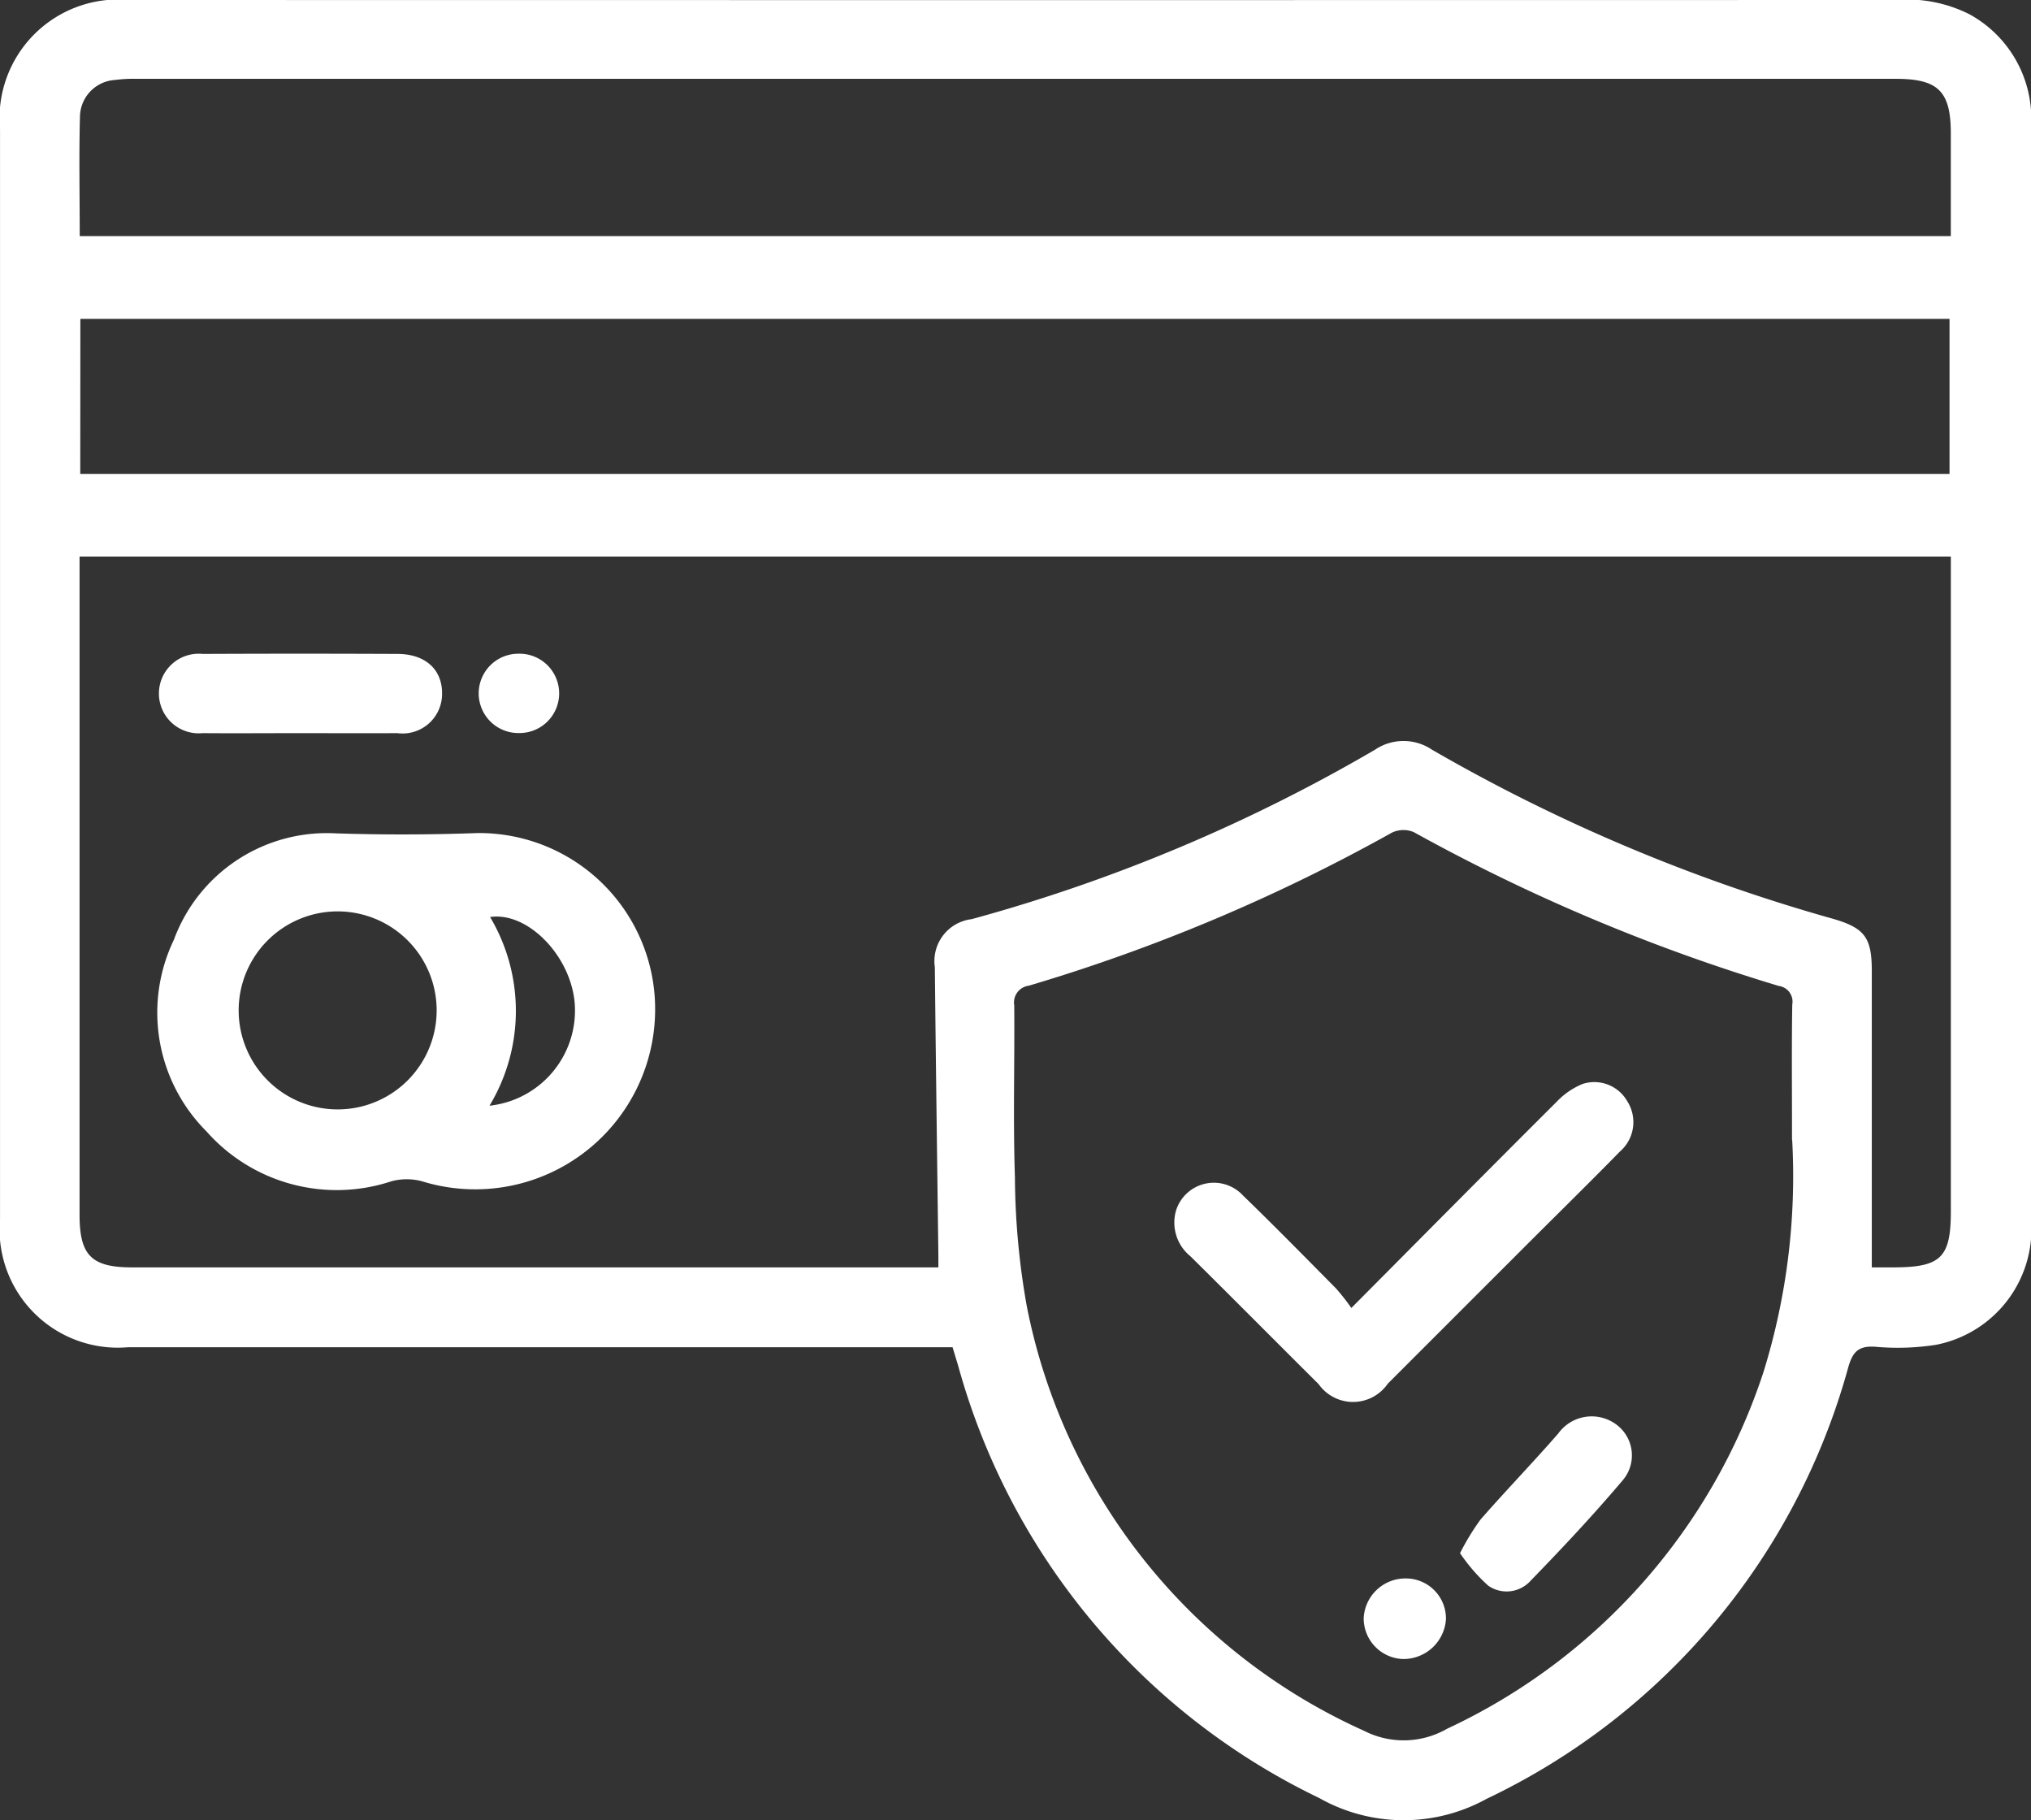
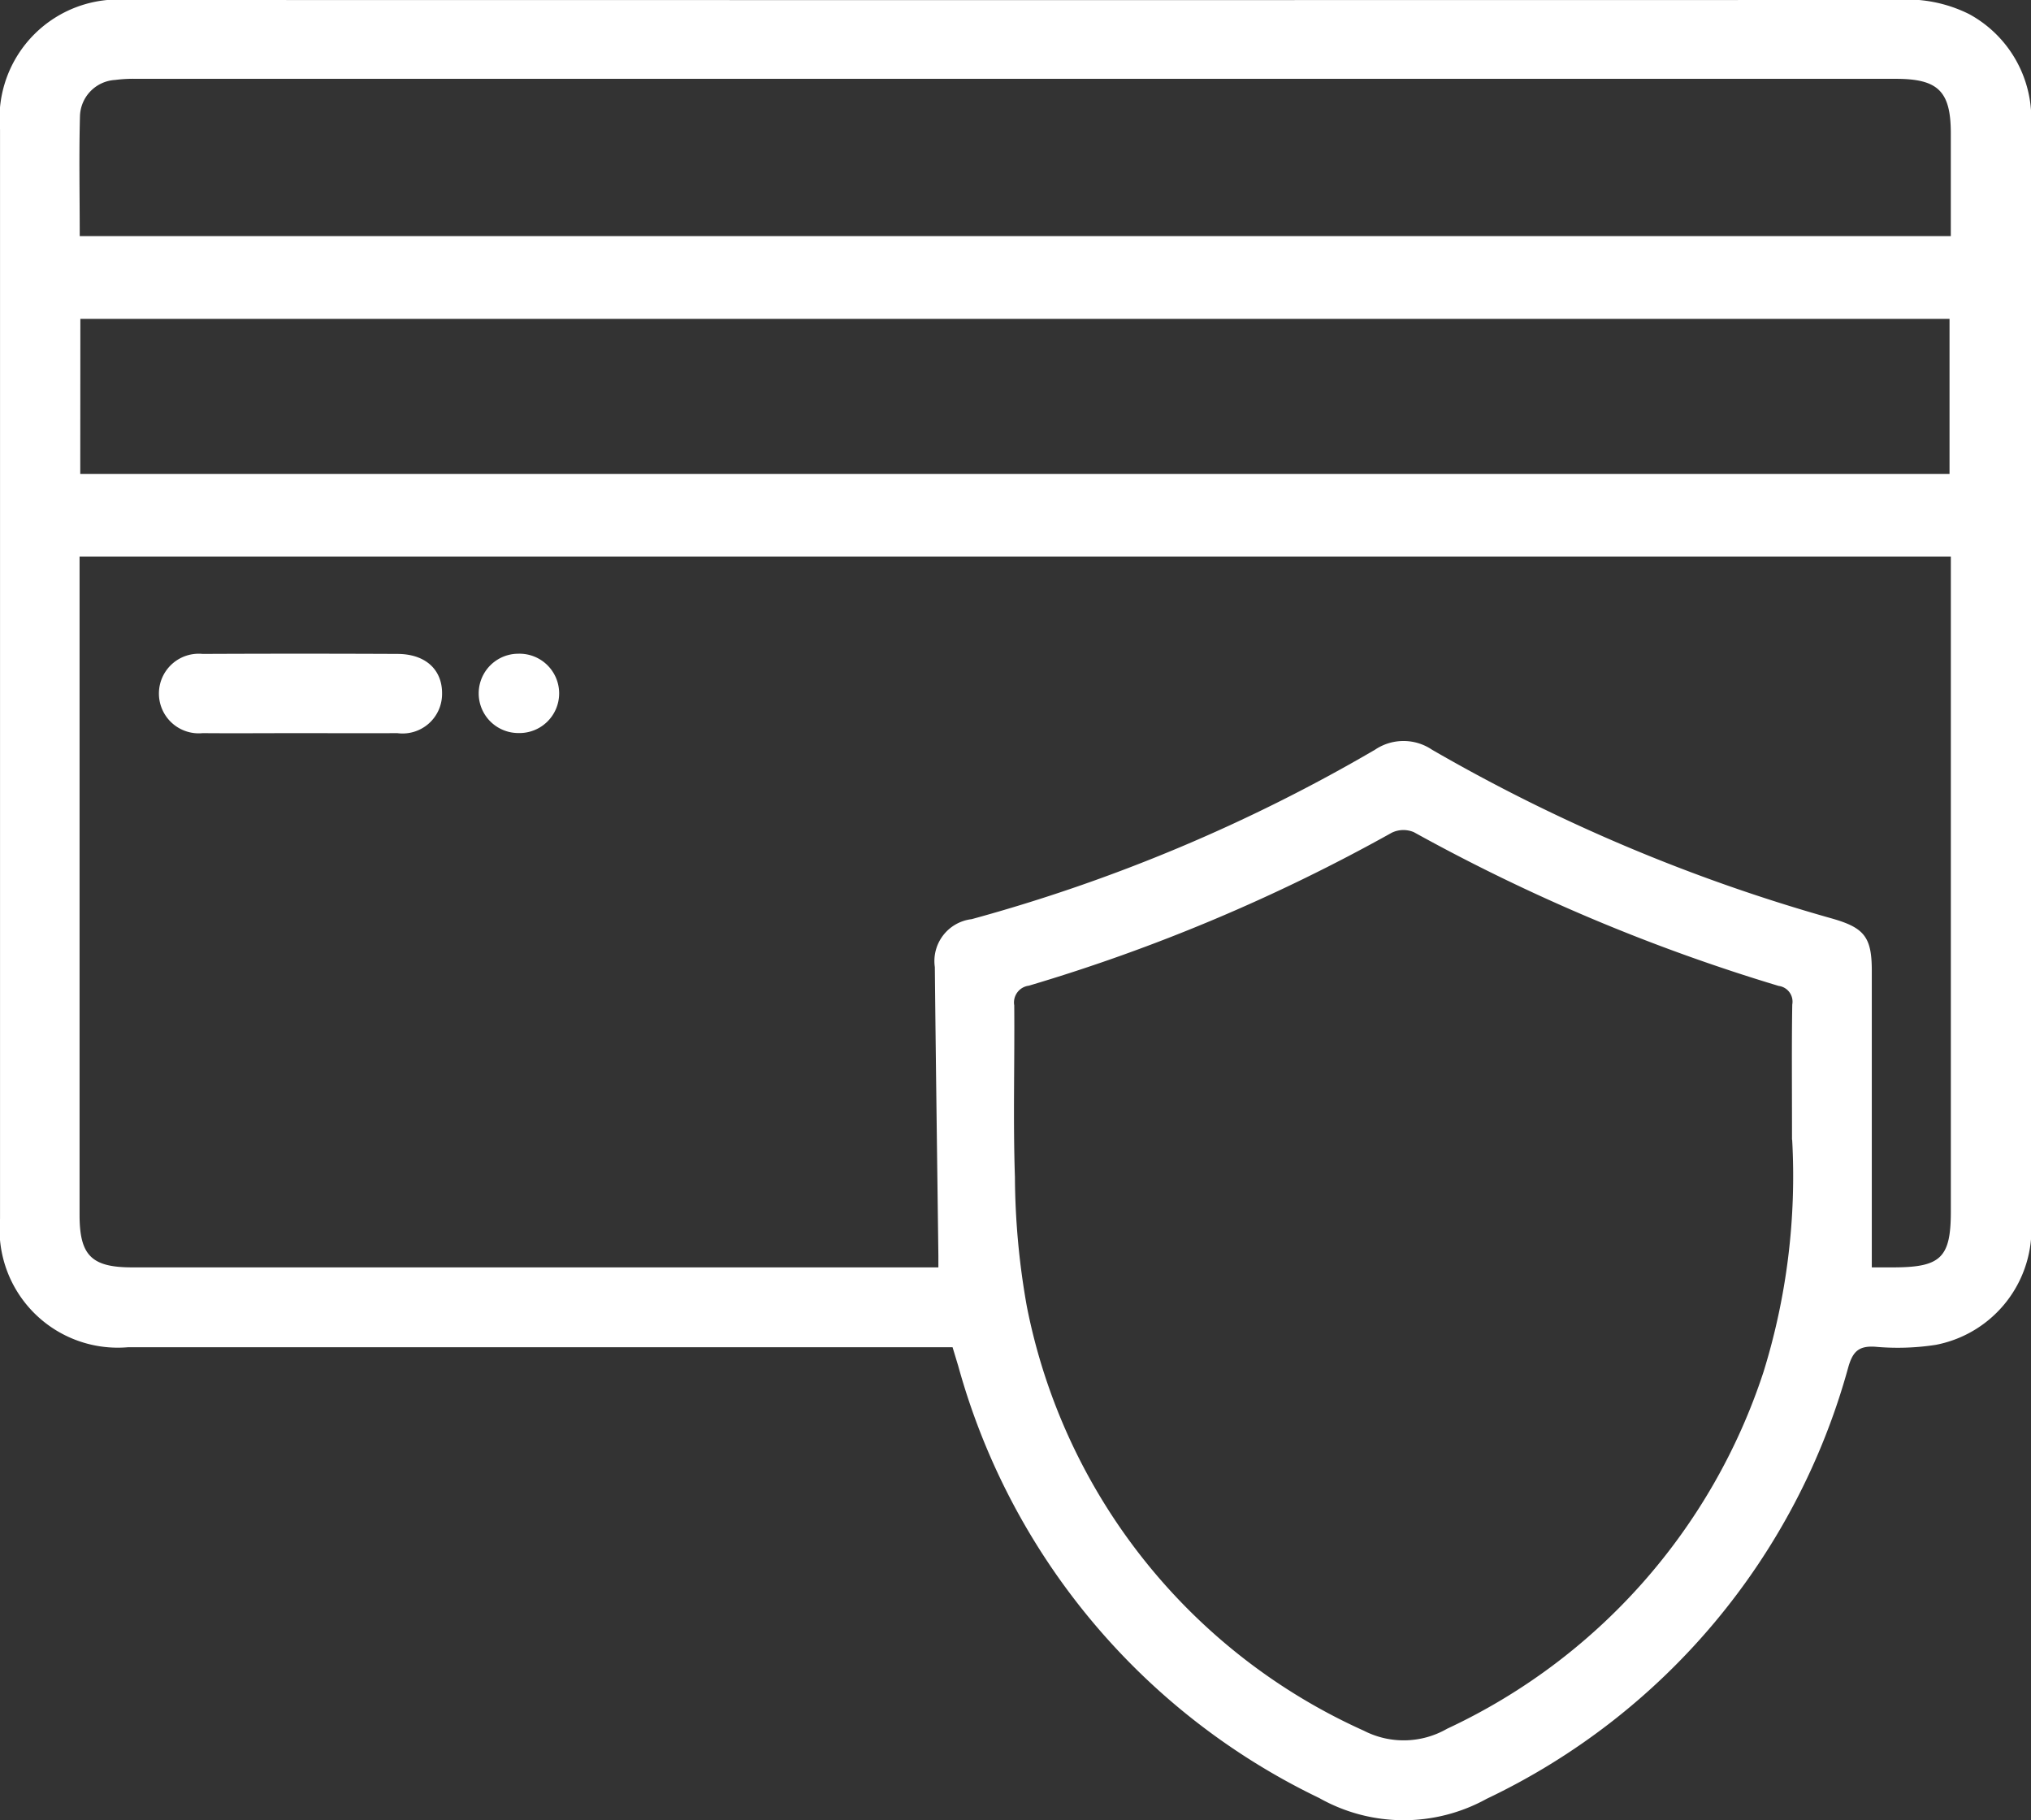
<svg xmlns="http://www.w3.org/2000/svg" id="Group_4118" data-name="Group 4118" width="62.001" height="55.562" viewBox="0 0 62.001 55.562">
  <rect x="0" y="0" width="62.001" height="55.562" fill="#333333" stroke="none" />
  <path id="Path_8044" data-name="Path 8044" d="M464.226,682.583H439.061a3.61,3.61,0,0,1-3.913-3.925q0-16.624,0-33.248a3.626,3.626,0,0,1,3.948-3.949q26.948.006,53.9,0a4.258,4.258,0,0,1,2.259.428,3.631,3.631,0,0,1,1.9,3.322q.005,7.175,0,14.349,0,9.6,0,19.19a3.6,3.6,0,0,1-2.911,3.76,7.6,7.6,0,0,1-1.859.058c-.509-.032-.683.162-.817.633a20.634,20.634,0,0,1-11.037,13.166,5.241,5.241,0,0,1-5.11-.023,20.756,20.756,0,0,1-11.022-13.19ZM494.7,658.45H437.576v.673q0,9.711,0,19.423c0,1.234.365,1.6,1.6,1.6h24.617c0-.177,0-.272,0-.366-.037-2.935-.078-5.869-.108-8.8a1.288,1.288,0,0,1,1.124-1.463,51.036,51.036,0,0,0,12.315-5.173,1.554,1.554,0,0,1,1.737,0,53.149,53.149,0,0,0,12.2,5.15c1,.283,1.227.568,1.227,1.6,0,2.991,0,5.981,0,9.052.172,0,.438,0,.7,0,1.413-.008,1.713-.307,1.713-1.709V658.45Zm-4.848,17.8c0-1.718-.012-2.922.008-4.127a.484.484,0,0,0-.414-.568,56.683,56.683,0,0,1-11.137-4.693.816.816,0,0,0-.674.016,54.5,54.5,0,0,1-11.081,4.67.516.516,0,0,0-.445.6c.015,1.749-.038,3.5.021,5.246a22.988,22.988,0,0,0,.362,3.935,18.007,18.007,0,0,0,10.289,12.959,2.657,2.657,0,0,0,2.541-.059,18.3,18.3,0,0,0,9.661-10.894A20.171,20.171,0,0,0,489.857,676.248Zm-52.275-27.582H494.7c0-1.078,0-2.108,0-3.137,0-1.282-.384-1.663-1.673-1.664q-26.862,0-53.723,0a4.259,4.259,0,0,0-.639.034,1.141,1.141,0,0,0-1.077,1.112C437.556,646.213,437.581,647.416,437.581,648.666Zm.02,7.258h57.064v-4.732H437.6Z" transform="translate(-435.147 -641.461)" fill="#fff" />
-   <path id="Path_8045" data-name="Path 8045" d="M476.385,784.681a5.493,5.493,0,0,1-7.116,5.172,1.787,1.787,0,0,0-.935,0,5.31,5.31,0,0,1-5.647-1.525,5.127,5.127,0,0,1-.994-5.844,4.976,4.976,0,0,1,4.939-3.251c1.452.047,2.879.043,4.331-.009A5.373,5.373,0,0,1,476.385,784.681Zm-12.713-.013a3.023,3.023,0,0,0,3.023,2.991,3.022,3.022,0,1,0-3.023-2.991Zm7.657,2.878a2.921,2.921,0,0,0,2.6-3.143c-.127-1.44-1.436-2.785-2.582-2.616A5.606,5.606,0,0,1,471.329,787.546Z" transform="translate(-456.386 -753.796)" fill="#fff" />
  <path id="Path_8046" data-name="Path 8046" d="M465.655,752c-.971,0-1.942.008-2.912,0a1.215,1.215,0,1,1,0-2.418q2.971-.014,5.941,0c.867,0,1.385.487,1.367,1.238A1.206,1.206,0,0,1,468.684,752c-1.01.006-2.019,0-3.029,0Z" transform="translate(-456.556 -729.622)" fill="#fff" />
  <path id="Path_8047" data-name="Path 8047" d="M515.489,749.6a1.211,1.211,0,1,1,.01,2.421,1.21,1.21,0,1,1-.01-2.421Z" transform="translate(-499.67 -729.646)" fill="#fff" />
-   <path id="Path_8048" data-name="Path 8048" d="M634.785,827.308c2.152-2.164,4.2-4.233,6.262-6.288a2.3,2.3,0,0,1,.8-.551,1.158,1.158,0,0,1,1.359.525,1.186,1.186,0,0,1-.222,1.539c-.98,1-1.977,1.977-2.966,2.966q-2.06,2.059-4.12,4.119a1.287,1.287,0,0,1-2.111.016c-1.309-1.3-2.607-2.612-3.919-3.908a1.321,1.321,0,0,1-.426-1.42,1.211,1.211,0,0,1,2.038-.429c.962.932,1.9,1.888,2.843,2.841A6.737,6.737,0,0,1,634.785,827.308Z" transform="translate(-593.532 -787.384)" fill="#fff" />
-   <path id="Path_8049" data-name="Path 8049" d="M676.666,879.9a7.552,7.552,0,0,1,.623-1.023c.776-.889,1.6-1.739,2.374-2.628a1.259,1.259,0,0,1,1.755-.289,1.17,1.17,0,0,1,.222,1.706c-.9,1.064-1.852,2.081-2.823,3.079a.982.982,0,0,1-1.29.148A5.458,5.458,0,0,1,676.666,879.9Z" transform="translate(-632.095 -832.492)" fill="#fff" />
-   <path id="Path_8050" data-name="Path 8050" d="M662,902.534a1.223,1.223,0,0,1,1.2,1.246,1.3,1.3,0,0,1-1.317,1.213,1.242,1.242,0,0,1-1.194-1.254A1.276,1.276,0,0,1,662,902.534Z" transform="translate(-619.059 -854.354)" fill="#fff" />
</svg>